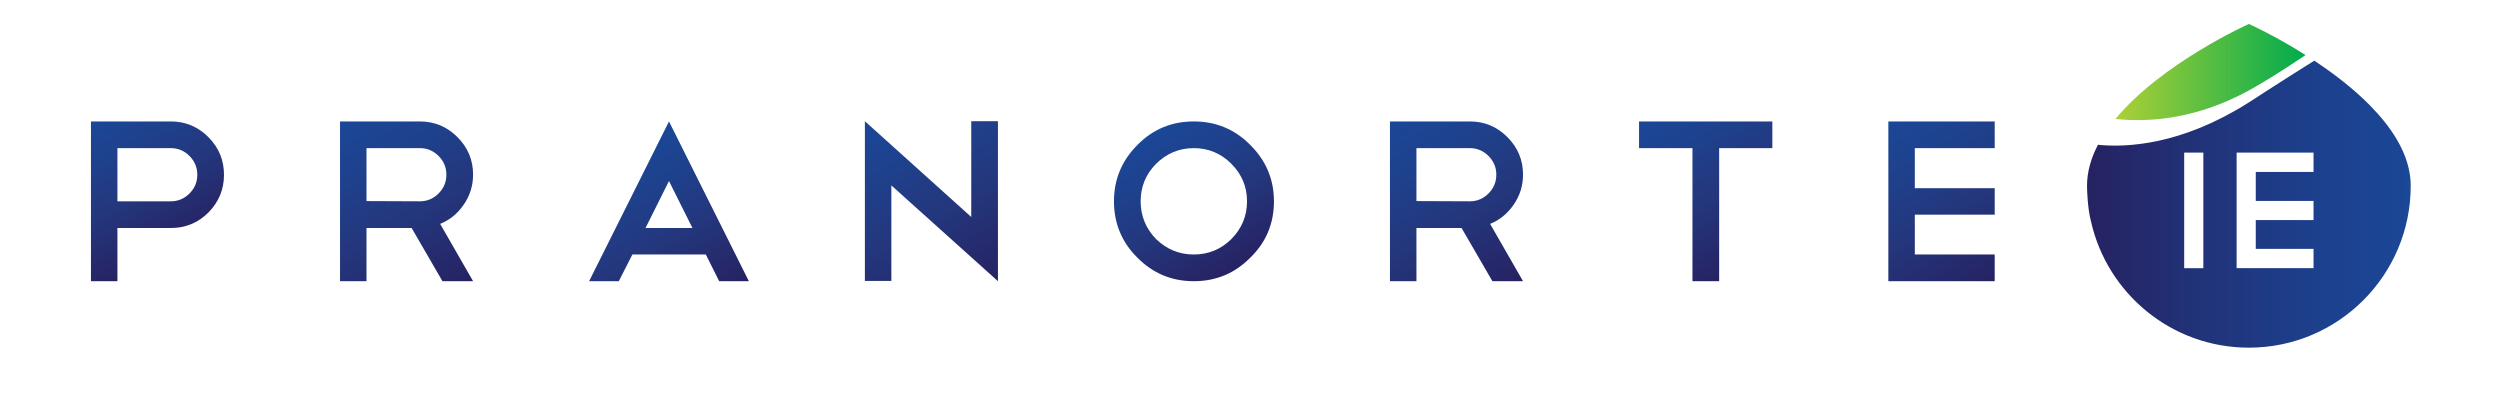
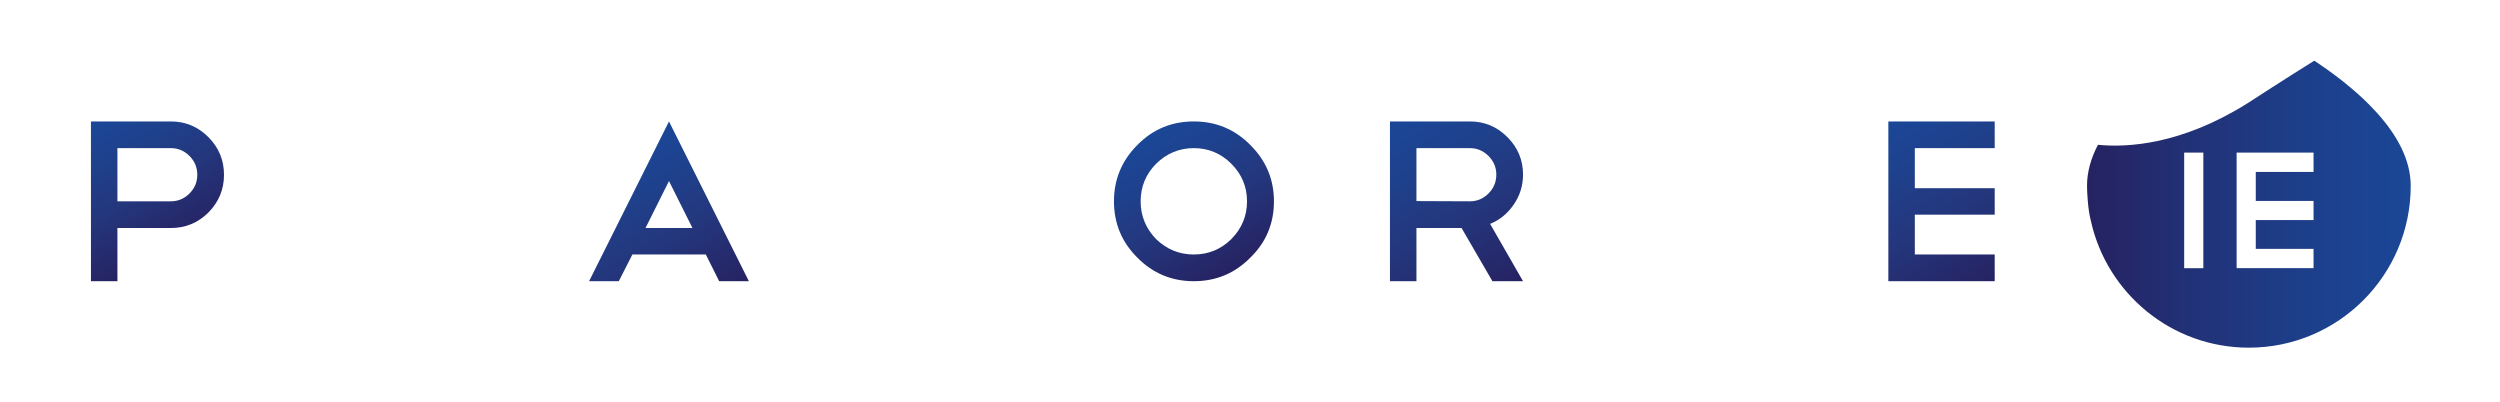
<svg xmlns="http://www.w3.org/2000/svg" version="1.1" id="Layer_2" x="0px" y="0px" width="300px" height="48.297px" viewBox="0 0 300 48.297" enable-background="new 0 0 300 48.297" xml:space="preserve">
  <g>
    <linearGradient id="SVGID_1_" gradientUnits="userSpaceOnUse" x1="-882.283" y1="593.751" x2="-891.379" y2="577.997" gradientTransform="matrix(1 0 0 1 903.12 -563.903)">
      <stop offset="0" style="stop-color:#262262" />
      <stop offset="0.418" style="stop-color:#24367C" />
      <stop offset="0.772" style="stop-color:#1E428E" />
      <stop offset="1" style="stop-color:#1A4797" />
    </linearGradient>
    <path fill="url(#SVGID_1_)" d="M14.091,27.362v6.381h-3.177V14.572H20.5c1.749,0,3.25,0.626,4.502,1.878   c1.252,1.253,1.878,2.763,1.878,4.531c0,1.75-0.626,3.26-1.878,4.53c-1.253,1.234-2.753,1.851-4.502,1.851H14.091z M14.091,17.776   v6.381H20.5c0.865,0,1.611-0.313,2.237-0.939s0.939-1.372,0.939-2.237c0-0.884-0.314-1.639-0.939-2.265   c-0.626-0.626-1.373-0.94-2.237-0.94C20.5,17.776,14.091,17.776,14.091,17.776z" />
    <linearGradient id="SVGID_2_" gradientUnits="userSpaceOnUse" x1="-849.195" y1="599.29" x2="-861.489" y2="577.997" gradientTransform="matrix(1 0 0 1 903.12 -563.903)">
      <stop offset="0" style="stop-color:#262262" />
      <stop offset="0.418" style="stop-color:#24367C" />
      <stop offset="0.772" style="stop-color:#1E428E" />
      <stop offset="1" style="stop-color:#1A4797" />
    </linearGradient>
-     <path fill="url(#SVGID_2_)" d="M53.096,33.743l-3.701-6.381H43.98v6.381h-3.177V14.572h9.585c1.75,0,3.251,0.626,4.503,1.878   c1.253,1.253,1.879,2.754,1.879,4.503c0,1.326-0.378,2.533-1.133,3.619c-0.736,1.068-1.675,1.833-2.817,2.293l3.95,6.879   L53.096,33.743L53.096,33.743z M50.389,17.776H43.98v6.354l6.409,0.027c0.866,0,1.611-0.313,2.238-0.939   c0.626-0.626,0.939-1.381,0.939-2.265c0-0.865-0.313-1.611-0.939-2.237C52,18.09,51.255,17.776,50.389,17.776z" />
    <linearGradient id="SVGID_3_" gradientUnits="userSpaceOnUse" x1="-819.89" y1="601.476" x2="-830.587" y2="582.947" gradientTransform="matrix(1 0 0 1 903.12 -563.903)">
      <stop offset="0" style="stop-color:#262262" />
      <stop offset="0.418" style="stop-color:#24367C" />
      <stop offset="0.772" style="stop-color:#1E428E" />
      <stop offset="1" style="stop-color:#1A4797" />
    </linearGradient>
    <path fill="url(#SVGID_3_)" d="M84.698,30.539h-8.812l-1.63,3.204h-3.564l9.586-19.171l9.586,19.171H86.3L84.698,30.539z    M77.46,27.362h5.635l-2.817-5.635L77.46,27.362z" />
    <linearGradient id="SVGID_4_" gradientUnits="userSpaceOnUse" x1="-785.192" y1="598.7" x2="-797.497" y2="577.387" gradientTransform="matrix(1 0 0 1 903.12 -563.903)">
      <stop offset="0" style="stop-color:#262262" />
      <stop offset="0.418" style="stop-color:#24367C" />
      <stop offset="0.772" style="stop-color:#1E428E" />
      <stop offset="1" style="stop-color:#1A4797" />
    </linearGradient>
-     <path fill="url(#SVGID_4_)" d="M103.786,14.545l12.763,11.492V14.545h3.204v19.171v-0.028v0.055l-12.79-11.492v11.464h-3.177   V14.545z" />
    <linearGradient id="SVGID_5_" gradientUnits="userSpaceOnUse" x1="-755.054" y1="596.378" x2="-764.662" y2="579.735" gradientTransform="matrix(1 0 0 1 903.12 -563.903)">
      <stop offset="0" style="stop-color:#262262" />
      <stop offset="0.418" style="stop-color:#24367C" />
      <stop offset="0.772" style="stop-color:#1E428E" />
      <stop offset="1" style="stop-color:#1A4797" />
    </linearGradient>
    <path fill="url(#SVGID_5_)" d="M143.26,14.572c2.652,0,4.908,0.939,6.769,2.818c1.896,1.879,2.845,4.135,2.845,6.768   c0,2.671-0.949,4.927-2.845,6.768c-1.861,1.879-4.117,2.818-6.769,2.818s-4.908-0.939-6.767-2.818   c-1.879-1.86-2.818-4.116-2.818-6.768c0-2.633,0.939-4.889,2.818-6.768C138.334,15.512,140.59,14.572,143.26,14.572z    M143.26,17.776c-1.75,0-3.26,0.627-4.53,1.879c-1.235,1.253-1.851,2.754-1.851,4.503c0,1.75,0.616,3.26,1.851,4.53   c1.27,1.234,2.78,1.851,4.53,1.851s3.251-0.617,4.503-1.851c1.253-1.27,1.879-2.78,1.879-4.53c0-1.749-0.626-3.25-1.879-4.503   C146.511,18.403,145.01,17.776,143.26,17.776z" />
    <linearGradient id="SVGID_6_" gradientUnits="userSpaceOnUse" x1="-723.202" y1="599.29" x2="-735.495" y2="577.997" gradientTransform="matrix(1 0 0 1 903.12 -563.903)">
      <stop offset="0" style="stop-color:#262262" />
      <stop offset="0.418" style="stop-color:#24367C" />
      <stop offset="0.772" style="stop-color:#1E428E" />
      <stop offset="1" style="stop-color:#1A4797" />
    </linearGradient>
    <path fill="url(#SVGID_6_)" d="M179.089,33.743l-3.702-6.381h-5.414v6.381h-3.177V14.572h9.586c1.75,0,3.251,0.626,4.503,1.878   c1.253,1.253,1.879,2.754,1.879,4.503c0,1.326-0.378,2.533-1.133,3.619c-0.737,1.068-1.676,1.833-2.818,2.293l3.95,6.879   L179.089,33.743L179.089,33.743z M176.382,17.776h-6.409v6.354l6.409,0.027c0.865,0,1.611-0.313,2.237-0.939   s0.939-1.381,0.939-2.265c0-0.865-0.313-1.611-0.939-2.237C177.993,18.09,177.247,17.776,176.382,17.776z" />
    <linearGradient id="SVGID_7_" gradientUnits="userSpaceOnUse" x1="-691.479" y1="594.562" x2="-702.183" y2="576.02" gradientTransform="matrix(1 0 0 1 903.12 -563.903)">
      <stop offset="0" style="stop-color:#262262" />
      <stop offset="0.418" style="stop-color:#24367C" />
      <stop offset="0.772" style="stop-color:#1E428E" />
      <stop offset="1" style="stop-color:#1A4797" />
    </linearGradient>
-     <path fill="url(#SVGID_7_)" d="M196.685,14.572h15.996v3.204h-6.382v15.967h-3.204V17.776h-6.409v-3.204   C196.686,14.572,196.685,14.572,196.685,14.572z" />
    <linearGradient id="SVGID_8_" gradientUnits="userSpaceOnUse" x1="-664.39" y1="598.013" x2="-675.883" y2="578.108" gradientTransform="matrix(1 0 0 1 903.12 -563.903)">
      <stop offset="0" style="stop-color:#262262" />
      <stop offset="0.418" style="stop-color:#24367C" />
      <stop offset="0.772" style="stop-color:#1E428E" />
      <stop offset="1" style="stop-color:#1A4797" />
    </linearGradient>
    <path fill="url(#SVGID_8_)" d="M239.365,14.572v3.204h-9.586v4.807h9.586v3.177h-9.586v4.779h9.586v3.204h-12.763V14.572H239.365z" />
  </g>
  <g>
    <linearGradient id="SVGID_9_" gradientUnits="userSpaceOnUse" x1="253.851" y1="8.645" x2="276.668" y2="8.645">
      <stop offset="0" style="stop-color:#ADD036" />
      <stop offset="1" style="stop-color:#00AB4E" />
    </linearGradient>
-     <path fill="url(#SVGID_9_)" d="M268.629,11.493c0,0,2.386-1.07,8.039-4.888c-3.714-2.345-6.804-3.731-6.804-3.731   s-10.443,4.676-16.013,11.4C257.487,14.665,262.734,14.397,268.629,11.493z" />
    <linearGradient id="SVGID_10_" gradientUnits="userSpaceOnUse" x1="250.443" y1="24.5" x2="289.288" y2="24.5">
      <stop offset="0" style="stop-color:#262261" />
      <stop offset="0.338" style="stop-color:#213278" />
      <stop offset="0.74" style="stop-color:#1C418E" />
      <stop offset="1" style="stop-color:#1A4796" />
    </linearGradient>
    <path fill="url(#SVGID_10_)" d="M285.303,13.613c0,0-0.6-0.652-0.941-0.995c0,0,0.002,0,0.003-0.001   c-2.018-2.042-4.404-3.848-6.652-5.335c-3.747,2.335-7.907,5.043-7.907,5.043c-8.039,5.084-14.599,5.396-18.052,5.051   c-0.822,1.572-1.311,3.221-1.311,4.922c0,0.137,0.007,0.273,0.01,0.41c0,0,0.048,2.286,0.458,3.825   c1.934,8.688,9.682,15.188,18.953,15.188c10.726,0,19.423-8.696,19.423-19.423C289.287,19.174,287.636,16.227,285.303,13.613z    M264.4,32.18h-2.298V18.316h2.298V32.18z M277.624,20.633h-6.932v3.476h6.932v2.297h-6.932v3.456h6.932v2.317h-9.229V18.316h9.229   V20.633z" />
  </g>
</svg>